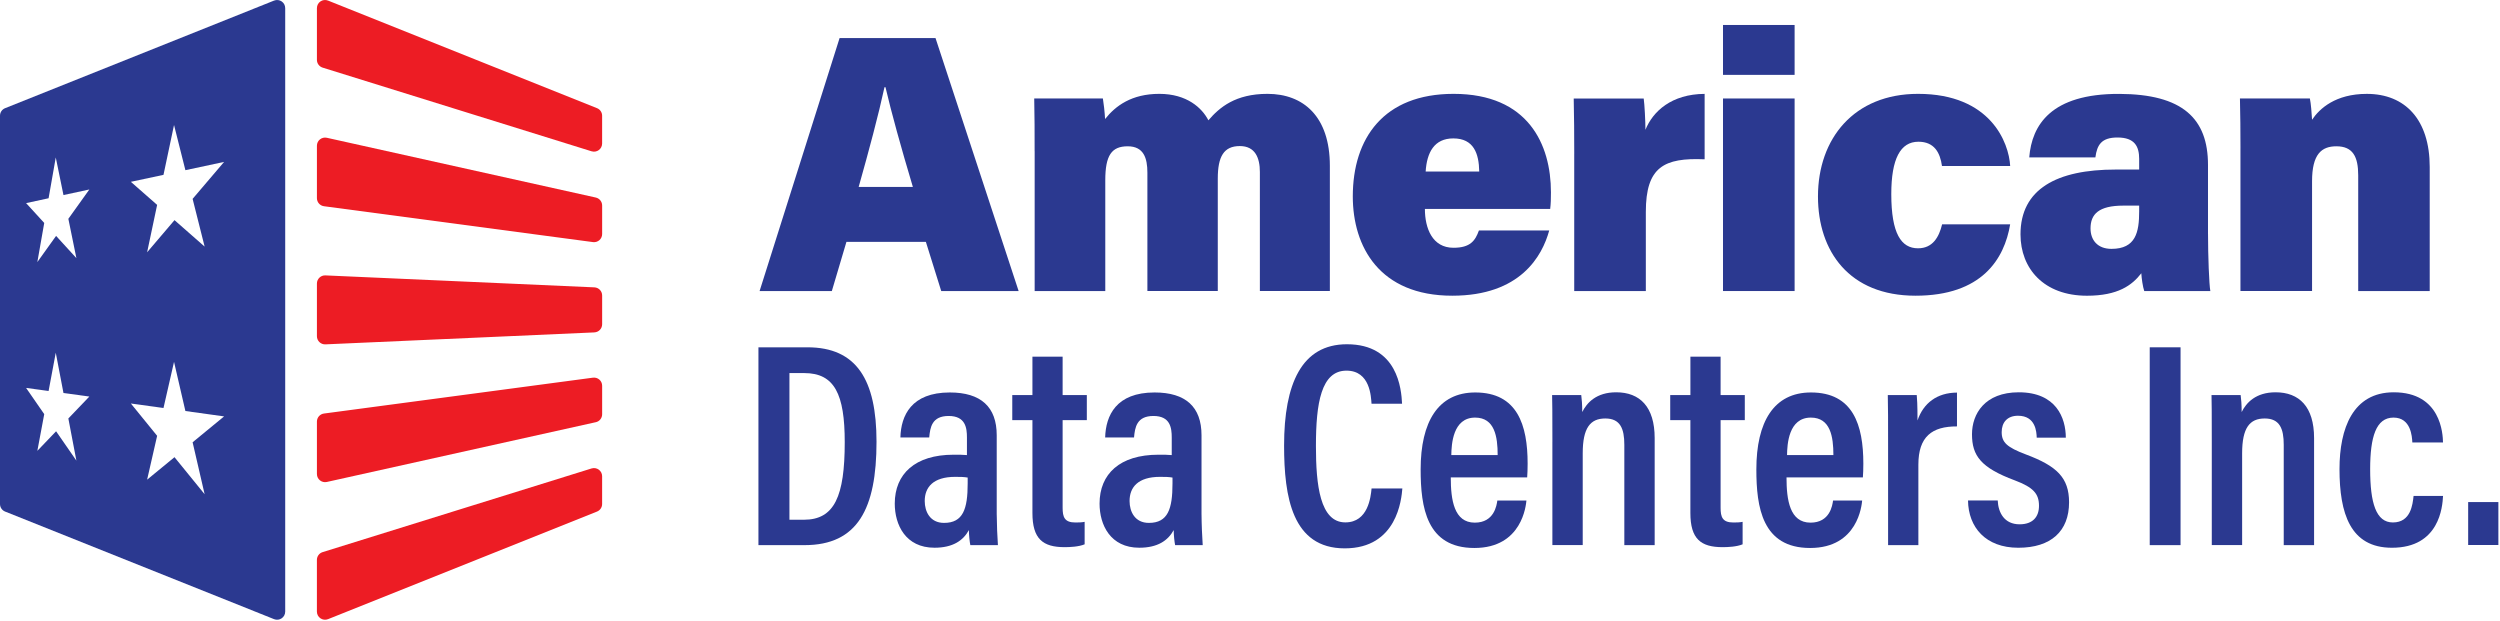
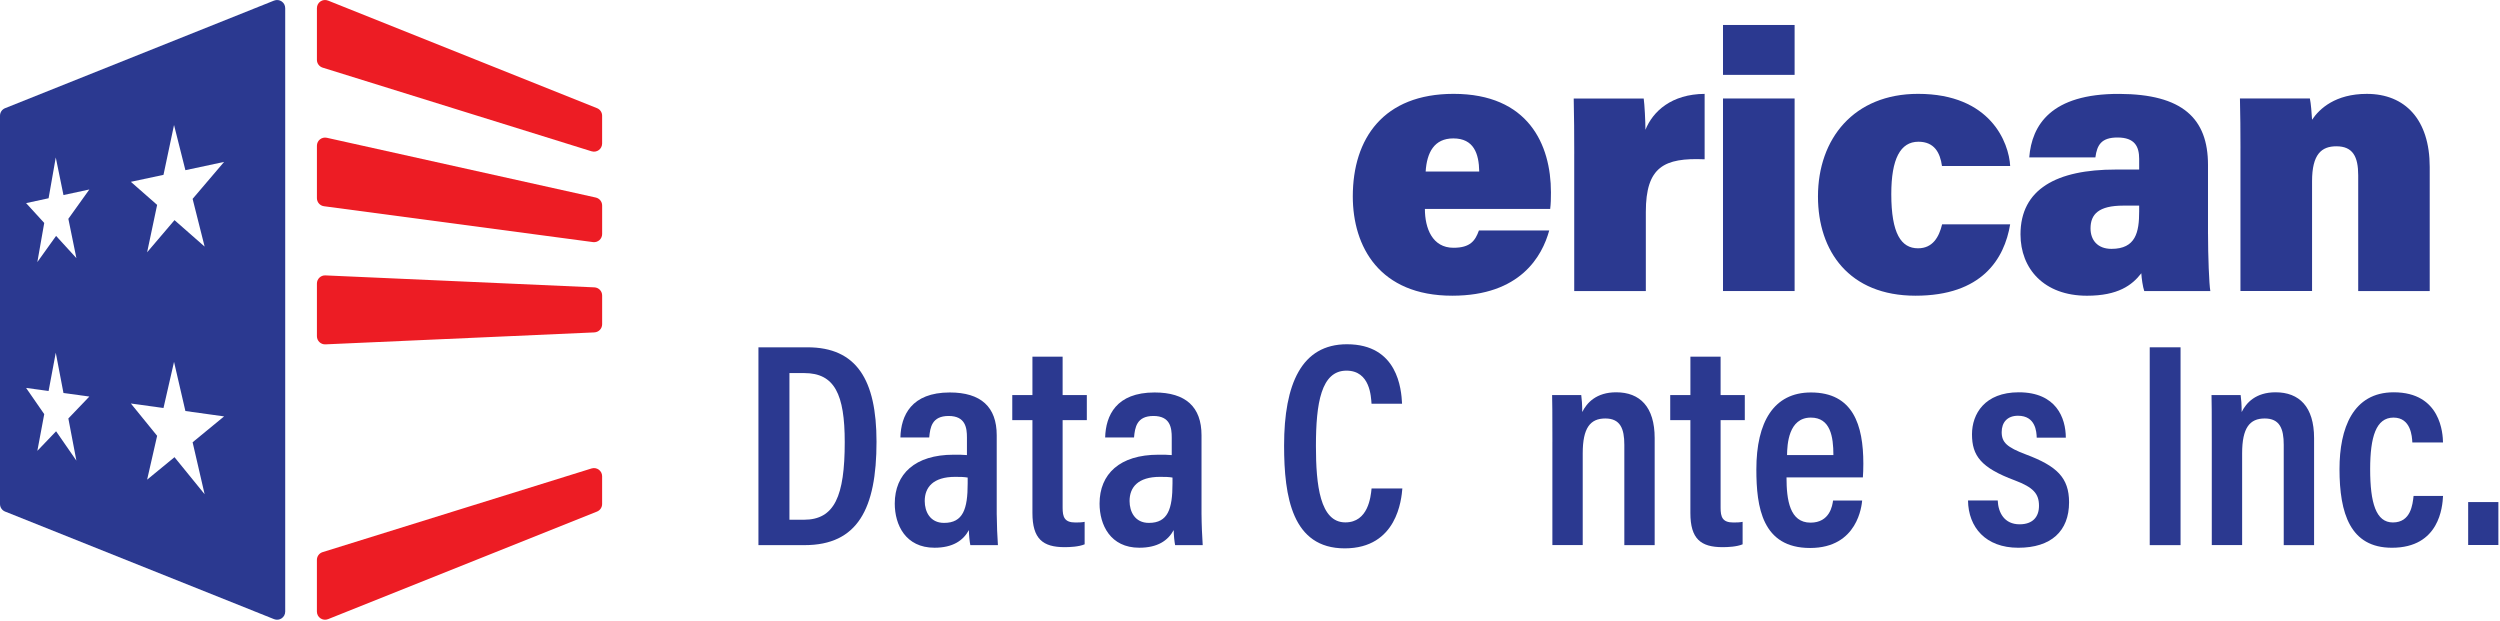
<svg xmlns="http://www.w3.org/2000/svg" width="1188" height="295" viewBox="0 0 1188 295" fill="none">
  <g clip-path="url(#clip0_124_2)">
-     <path d="M433.79 88.82C428.14 69.94 423.5 53.14 420.78 41.43H420.31C417.51 54.38 412.93 71.53 408.04 88.82H433.78H433.79ZM402.23 114.92L395.29 138.3H360.96L398.97 18.1H444.56L484.05 138.3H447.27L439.97 114.92H402.24H402.23Z" fill="#2B3990" />
-     <path d="M491.65 71.86C491.65 63.46 491.65 54.6 491.46 46.8H524.09C524.45 48.91 524.97 53.3 525.13 56.57C530.1 50.29 537.75 44.6 550.9 44.6C564.05 44.6 571.21 51.32 574.23 57.17C579.53 51 587.08 44.6 602.31 44.6C619.35 44.6 631.95 55.33 631.95 78.77V138.29H598.69V81.73C598.69 74.98 596.44 69.41 589.17 69.41C581.54 69.41 578.69 74.38 578.69 84.86V138.29H545.24V82.03C545.24 75.17 543.51 69.52 535.88 69.52C528.25 69.52 525.23 73.8 525.23 85.66V138.3H491.67V71.86H491.65Z" fill="#2B3990" />
    <path d="M702.93 81.52C702.79 72.98 700.35 65.77 690.61 65.77C681.53 65.77 678.04 72.47 677.47 81.52H702.94H702.93ZM677.11 99.27C677.11 108.49 680.65 117.74 690.69 117.74C698.76 117.74 701.06 114.31 702.79 109.51H736.19C732.87 121.67 722.5 140.52 690.11 140.52C655.56 140.52 642.85 117.25 642.85 93.34C642.85 65.76 657.45 44.6 690.74 44.6C726.17 44.6 737.01 68.58 737.01 91.42C737.01 94.5 736.96 96.77 736.65 99.27H677.1H677.11Z" fill="#2B3990" />
    <path d="M748.08 73.069C748.08 64.319 748.02 54.959 747.83 46.809H781.09C781.5 49.659 781.91 57.679 781.91 61.679C785.45 52.899 794.31 44.719 810.04 44.609V75.699C790.77 74.879 782.1 79.269 782.1 100.699V138.299H748.07V73.069H748.08Z" fill="#2B3990" />
    <path d="M818.77 46.799H852.799V138.299H818.77V46.799ZM818.77 11.869H852.799V35.579H818.77V11.869Z" fill="#2B3990" />
    <path d="M955.23 106.6C952.48 123.09 941.78 140.52 910.25 140.52C878.72 140.52 863.9 119.39 863.9 93.37C863.9 65.9 880.97 44.6 911.46 44.6C945.96 44.6 954.63 67.82 955.24 78.88H922.83C921.93 72.46 919.13 67.35 911.64 67.35C903.08 67.35 898.74 75.45 898.74 92.19C898.74 111.04 903.46 117.99 911.45 117.99C918.39 117.99 921.41 112.72 922.89 106.6H955.25H955.23Z" fill="#2B3990" />
    <path d="M1016.53 97.71H1009.01C997.27 97.71 993.42 101.8 993.42 108.55C993.42 113.93 996.61 118.26 1003.38 118.26C1014.91 118.26 1016.53 110.33 1016.53 100.5V97.7V97.71ZM1049.25 111.16C1049.25 121.48 1049.77 135.23 1050.35 138.3H1018.95C1018.27 136.43 1017.66 132.1 1017.55 129.85C1013.19 135.53 1006.47 140.53 991.73 140.53C971.23 140.53 960.14 127.63 960.14 111.36C960.14 89.84 977.37 80.57 1005.31 80.57H1016.53V75.49C1016.53 69.64 1014.45 65.34 1006.24 65.34C998.56 65.34 996.52 68.88 995.73 74.78H964.3C965.51 59.49 974.59 44.48 1007.11 44.62C1037.11 44.73 1049.24 56.28 1049.24 78.35V111.17L1049.25 111.16Z" fill="#2B3990" />
    <path d="M1064.67 70.539C1064.67 62.609 1064.61 54.049 1064.42 46.799H1097.65C1098.17 49.129 1098.53 54.179 1098.69 56.899C1102.2 51.659 1109.78 44.609 1124.71 44.609C1143.02 44.609 1154.6 56.959 1154.6 79.349V138.299H1120.62V83.299C1120.62 74.489 1118.1 69.519 1110.25 69.519C1103.17 69.519 1098.69 73.279 1098.69 86.119V138.289H1064.66V70.529L1064.67 70.539Z" fill="#2B3990" />
    <path d="M375.14 246.979H382.03C396.58 246.979 401.42 235.789 401.42 210.099C401.42 187.319 396.58 177.289 382.19 177.289H375.14V246.979ZM360.41 165.039H383.69C407.01 165.039 416.52 180.409 416.52 209.919C416.52 241.739 407.59 259.049 382.31 259.049H360.41V165.039Z" fill="#2B3990" />
    <path d="M459.84 226.94C458.12 226.64 456.5 226.6 453.92 226.6C443.44 226.6 439.43 231.55 439.43 238.08C439.43 243.16 441.99 248.48 448.61 248.48C457.7 248.48 459.84 241.83 459.84 229.75V226.95V226.94ZM473.65 244.49C473.65 248.33 473.96 256.15 474.21 259.04H461.1C460.78 257.57 460.42 254.18 460.42 251.9C457.71 256.87 452.8 260.28 444.06 260.28C430.34 260.28 425.19 249.43 425.19 239.31C425.19 225.23 434.82 216.08 453.12 216.08C455.83 216.08 457.71 216.08 459.49 216.26V207.9C459.49 203.27 458.79 197.67 450.79 197.67C442.79 197.67 442 203.16 441.57 207.88H427.87C428.14 197.49 433.05 186.5 451.33 186.5C466.15 186.5 473.64 193.37 473.64 206.84V244.49H473.65Z" fill="#2B3990" />
    <path d="M481.03 187.73H490.61V169.49H504.96V187.73H516.46V199.66H504.96V241.28C504.96 245.69 505.82 248.29 511.04 248.29C512.71 248.29 514.09 248.25 515.42 247.97V258.66C512.6 259.83 508.44 260.01 505.91 260.01C495.54 260.01 490.61 256.08 490.61 243.79V199.65H481.03V187.72V187.73Z" fill="#2B3990" />
    <path d="M557.17 226.94C555.45 226.64 553.83 226.6 551.25 226.6C540.77 226.6 536.77 231.55 536.77 238.08C536.77 243.16 539.32 248.48 545.94 248.48C555.03 248.48 557.17 241.83 557.17 229.75V226.95V226.94ZM570.97 244.49C570.97 248.33 571.29 256.15 571.53 259.04H558.42C558.11 257.57 557.74 254.18 557.74 251.9C555.03 256.87 550.12 260.28 541.38 260.28C527.66 260.28 522.51 249.43 522.51 239.31C522.51 225.23 532.13 216.08 550.44 216.08C553.15 216.08 555.03 216.08 556.81 216.26V207.9C556.81 203.27 556.11 197.67 548.11 197.67C540.11 197.67 539.32 203.16 538.89 207.88H525.17C525.46 197.49 530.37 186.5 548.65 186.5C563.47 186.5 570.96 193.37 570.96 206.84V244.49H570.97Z" fill="#2B3990" />
    <path d="M666.4 232.13C665.97 237.13 663.98 260.58 639.01 260.58C614.04 260.58 610.2 236.09 610.2 211.73C610.2 182.35 618.56 163.59 640.07 163.59C664.23 163.59 665.92 184.92 666.26 191.84H651.75C651.5 188.63 651.16 176.13 639.84 176.13C627.82 176.13 625.33 191.56 625.33 211.97C625.33 230.43 627.25 248.24 639.3 248.24C650.17 248.24 651.37 236.13 651.77 232.13H666.39H666.4Z" fill="#2B3990" />
-     <path d="M711.69 216.25C711.69 207.53 710.29 198.44 700.98 198.44C690.34 198.44 689.75 211.19 689.66 216.25H711.69ZM689.41 226.87C689.41 237.58 690.95 248.36 700.82 248.36C710.01 248.36 711.22 240.18 711.53 237.85H725.36C725.14 239.95 723.4 260.4 700.62 260.4C677.84 260.4 675.09 241.01 675.09 223.07C675.09 200.47 683.38 186.5 701.03 186.5C721.08 186.5 725.93 201.98 725.93 220.33C725.93 222.43 725.84 225.46 725.71 226.86H689.42L689.41 226.87Z" fill="#2B3990" />
    <path d="M737.7 209.88C737.7 195.24 737.65 191.33 737.56 187.73H751.41C751.66 189.49 751.88 192.41 751.88 195.8C754.1 191.33 758.64 186.42 768.02 186.42C779.23 186.42 786.3 193.27 786.3 208.18V259.04H771.88V211.36C771.88 203.72 769.98 198.86 762.84 198.86C755.7 198.86 752.11 203.31 752.11 215.42V259.03H737.69V209.86L737.7 209.88Z" fill="#2B3990" />
    <path d="M793.7 187.73H803.28V169.49H817.63V187.73H829.13V199.66H817.63V241.28C817.63 245.69 818.49 248.29 823.71 248.29C825.38 248.29 826.76 248.25 828.09 247.97V258.66C825.26 259.83 821.11 260.01 818.57 260.01C808.2 260.01 803.27 256.08 803.27 243.79V199.65H793.69V187.72L793.7 187.73Z" fill="#2B3990" />
    <path d="M871.23 216.25C871.23 207.53 869.83 198.44 860.52 198.44C849.87 198.44 849.29 211.19 849.2 216.25H871.23ZM848.95 226.87C848.95 237.58 850.48 248.36 860.36 248.36C869.56 248.36 870.76 240.18 871.07 237.85H884.9C884.68 239.95 882.94 260.4 860.16 260.4C837.38 260.4 834.62 241.01 834.62 223.07C834.62 200.47 842.92 186.5 860.56 186.5C880.6 186.5 885.46 201.98 885.46 220.33C885.46 222.43 885.37 225.46 885.24 226.86H848.95V226.87Z" fill="#2B3990" />
-     <path d="M897.22 211.931C897.22 200.341 897.22 192.811 897.08 187.731H910.84C910.98 189.151 911.2 192.251 911.2 199.801C914 191.531 920.51 186.601 929.96 186.561V202.631C918.1 202.591 911.61 207.441 911.61 220.821V259.051H897.22V211.941V211.931Z" fill="#2B3990" />
    <path d="M949.32 237.81C949.55 243.62 952.48 249.15 959.71 249.15C965.95 249.15 968.93 245.65 968.93 240.36C968.93 234.53 966.15 231.57 957.43 228.27C941.3 222.26 937.09 216.57 937.09 206.35C937.09 196.7 943.15 186.42 959.33 186.42C977.11 186.42 981.65 198.6 981.68 207.98H967.85C967.76 205.18 967.33 197.56 958.95 197.56C953.78 197.56 951.2 200.82 951.2 205.34C951.2 210.27 953.76 212.57 962.73 215.96C977.37 221.45 983.22 226.97 983.22 238.71C983.22 252.4 974.66 260.29 959.11 260.29C943.56 260.29 935.36 250.57 935.2 237.81H949.32Z" fill="#2B3990" />
    <path d="M1036.2 165.039H1021.55V259.049H1036.2V165.039Z" fill="#2B3990" />
    <path d="M1051.04 209.88C1051.04 195.24 1051 191.33 1050.91 187.73H1064.76C1065.01 189.49 1065.24 192.41 1065.24 195.8C1067.45 191.33 1072 186.42 1081.37 186.42C1092.58 186.42 1099.65 193.27 1099.65 208.18V259.04H1085.23V211.36C1085.23 203.72 1083.33 198.86 1076.19 198.86C1069.05 198.86 1065.46 203.31 1065.46 215.42V259.03H1051.04V209.86V209.88Z" fill="#2B3990" />
    <path d="M1160.93 235.68C1160.66 240.76 1159.28 260.29 1136.64 260.29C1116.8 260.29 1111.73 243.91 1111.73 222.89C1111.73 203.61 1118.06 186.42 1137.51 186.42C1160 186.42 1160.83 206.26 1160.92 210.26H1146.34C1146.2 207.43 1145.68 198.44 1137.39 198.44C1129.1 198.44 1126.3 207.59 1126.3 222.96C1126.3 239.09 1129.1 248.27 1137.1 248.27C1145.68 248.27 1146.48 239.64 1146.93 235.68H1160.92H1160.93Z" fill="#2B3990" />
    <path d="M281.76 115.04L153.96 98C152.04 97.74 150.6 96.11 150.6 94.17V69.25C150.6 66.78 152.89 64.94 155.31 65.47L283.11 93.87C284.88 94.27 286.14 95.83 286.14 97.65V111.22C286.14 113.56 284.08 115.36 281.76 115.05" fill="#ED1C24" />
    <path d="M281.12 71.9L153.32 32.14C151.7 31.63 150.6 30.14 150.6 28.45V3.87C150.6 1.13 153.36 -0.74 155.9 0.28L283.7 51.4C285.17 51.99 286.13 53.41 286.13 54.99V68.2C286.13 70.81 283.6 72.67 281.11 71.89" fill="#ED1C24" />
    <path d="M282.44 157.959L154.64 163.639C152.44 163.739 150.6 161.979 150.6 159.779V134.729C150.6 132.529 152.44 130.769 154.64 130.869L282.44 136.549C284.51 136.639 286.14 138.339 286.14 140.409V154.089C286.14 156.159 284.51 157.859 282.44 157.949" fill="#ED1C24" />
-     <path d="M283.11 200.63L155.31 229.03C152.9 229.57 150.6 227.73 150.6 225.26V200.34C150.6 198.4 152.04 196.76 153.96 196.51L281.76 179.47C284.08 179.16 286.14 180.96 286.14 183.3V196.87C286.14 198.68 284.88 200.25 283.11 200.64" fill="#ED1C24" />
    <path d="M283.7 243.099L155.9 294.219C153.36 295.239 150.59 293.369 150.59 290.629V266.059C150.59 264.369 151.69 262.869 153.31 262.369L281.11 222.609C283.6 221.839 286.13 223.699 286.13 226.299V239.509C286.13 241.089 285.17 242.509 283.7 243.099Z" fill="#ED1C24" />
    <path fill-rule="evenodd" clip-rule="evenodd" d="M2.43 243.101L130.23 294.221C132.77 295.241 135.53 293.371 135.53 290.631V3.87C135.53 1.131 132.77 -0.729 130.23 0.281L2.43 51.401C0.96 51.99 0 53.41 0 54.99V239.51C0 241.09 0.96 242.511 2.43 243.101ZM82.7 59.4L88.1 80.87L106.49 76.94L91.53 94.5L97.24 117.18L82.92 104.61L69.91 119.89L74.67 97.36L62.18 86.4L77.69 83.09L82.7 59.4ZM26.5 74.83L30.16 92.69L42.46 90.04L32.48 103.98L36.3 122.66L26.65 112.1L17.75 124.53L21.02 105.94L12.4 96.52L23.09 94.21L26.5 74.83ZM30.16 186.759L26.5 167.619L23.09 185.799L12.4 184.339L21.02 196.799L17.75 214.239L26.65 204.939L36.3 218.889L32.48 198.859L42.46 188.439L30.16 186.759ZM82.7 171.961L88.1 195.321L106.49 197.871L91.53 210.171L97.24 234.861L82.92 217.251L69.91 227.941L74.67 207.101L62.18 191.741L77.69 193.881L82.7 171.961Z" fill="#2B3990" />
    <path d="M1187.24 238.57H1172.87V258.97H1187.24V238.57Z" fill="#2B3990" />
  </g>
  <defs>
    <clipPath id="clip0_124_2">
      <rect width="1187.23" height="294.5" fill="white" />
    </clipPath>
  </defs>
</svg>